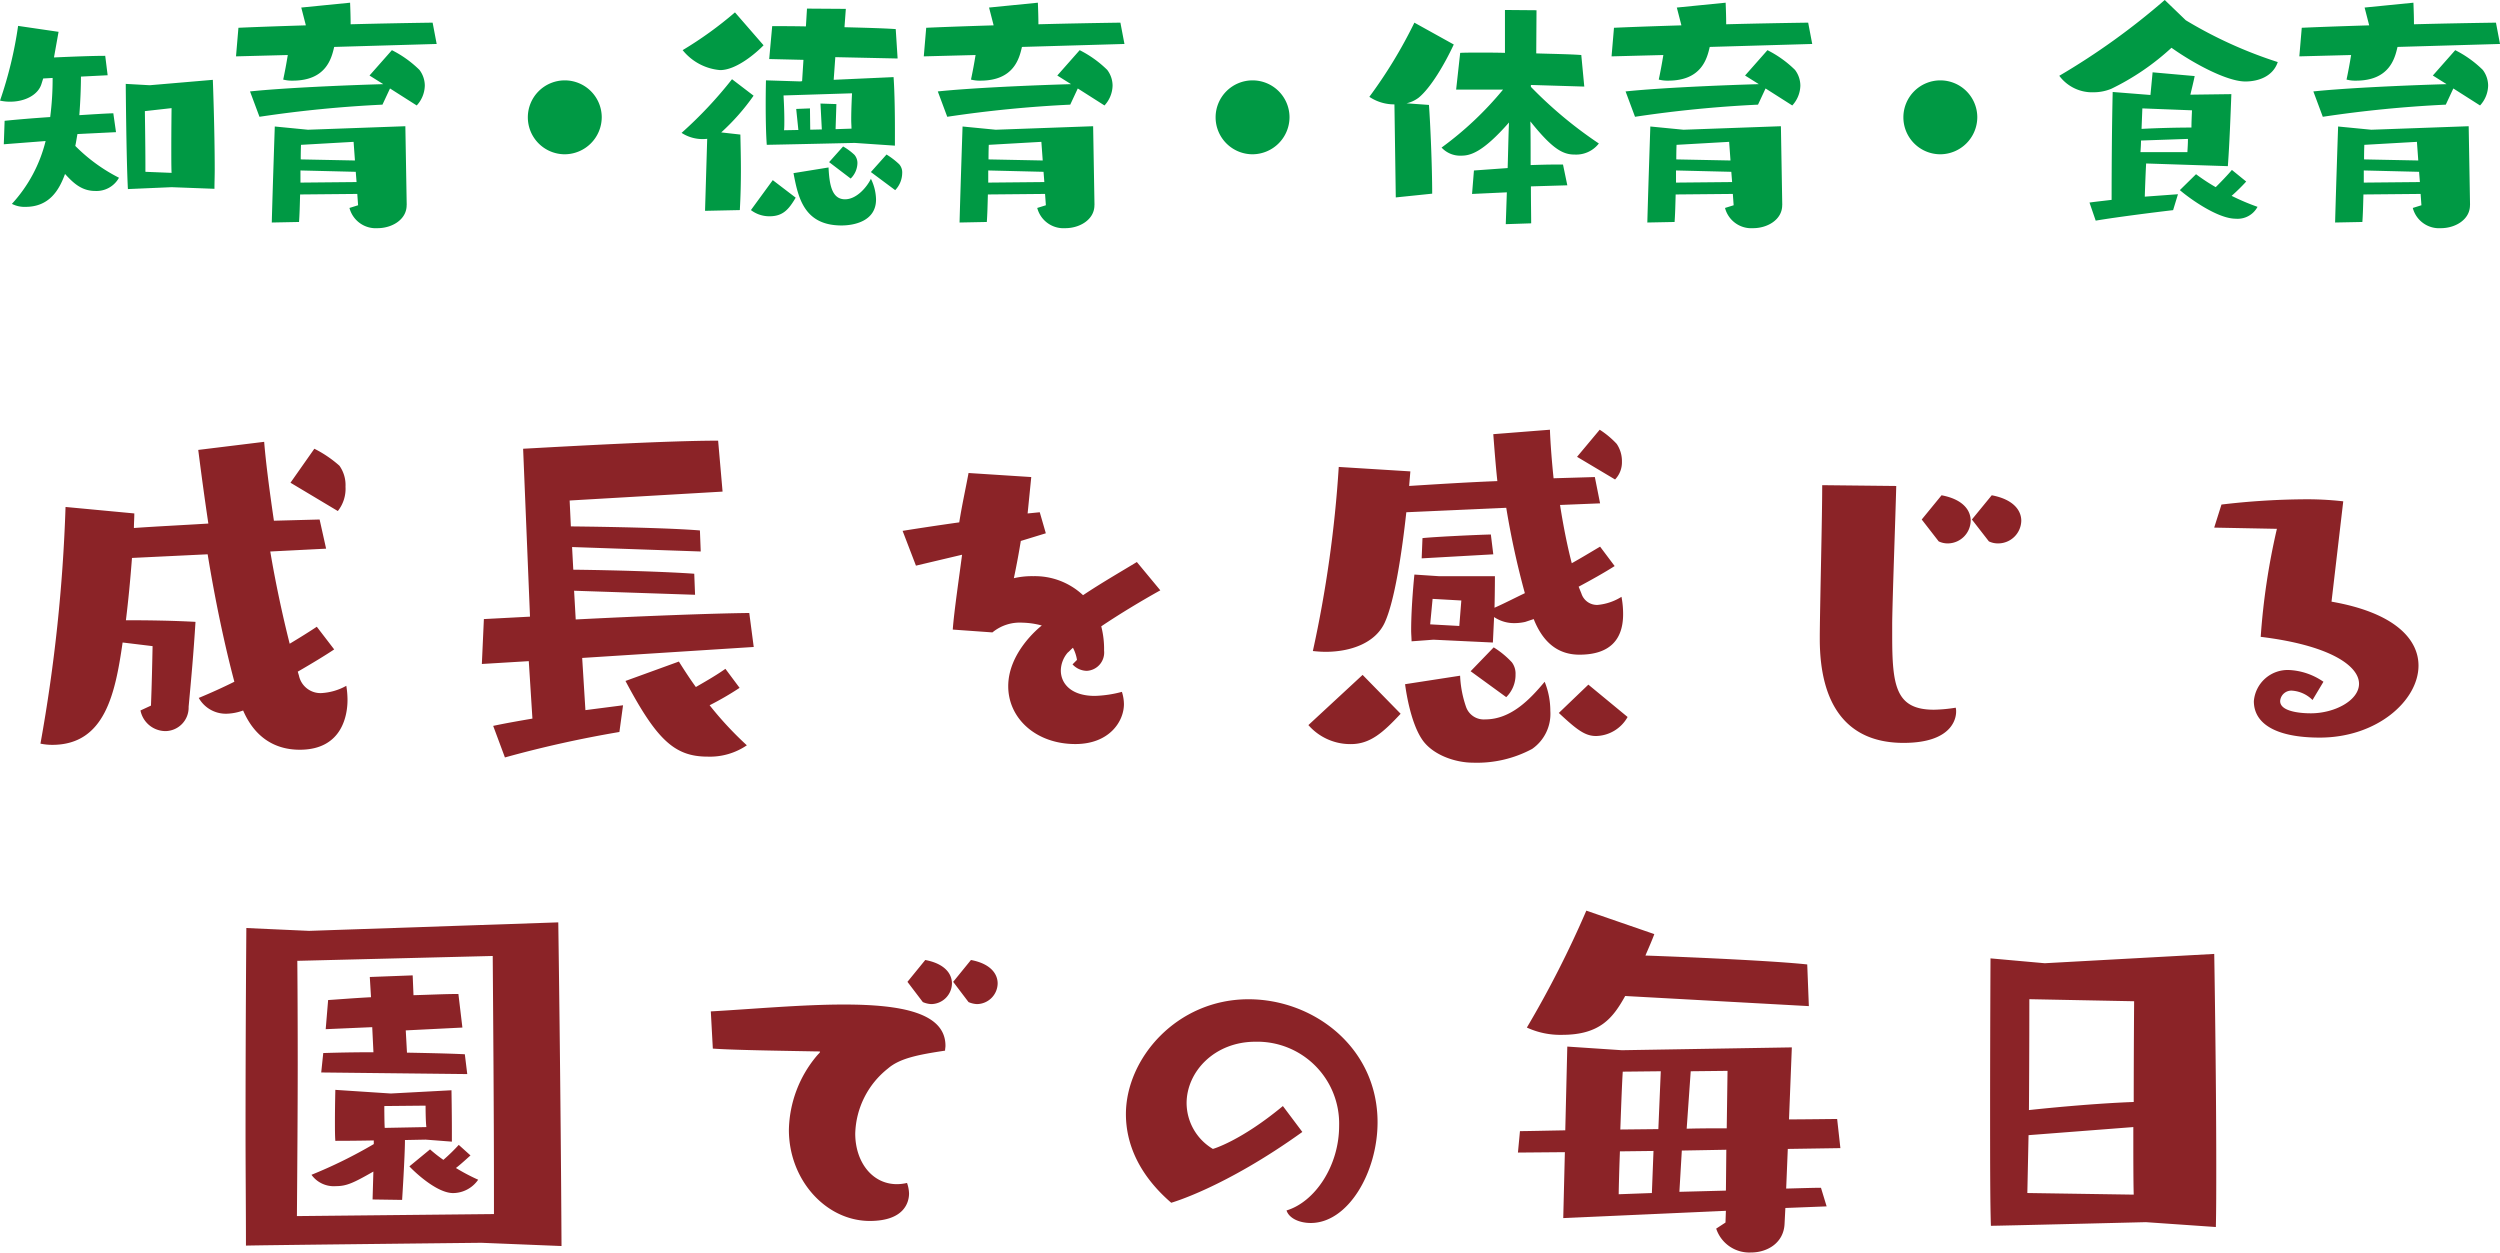
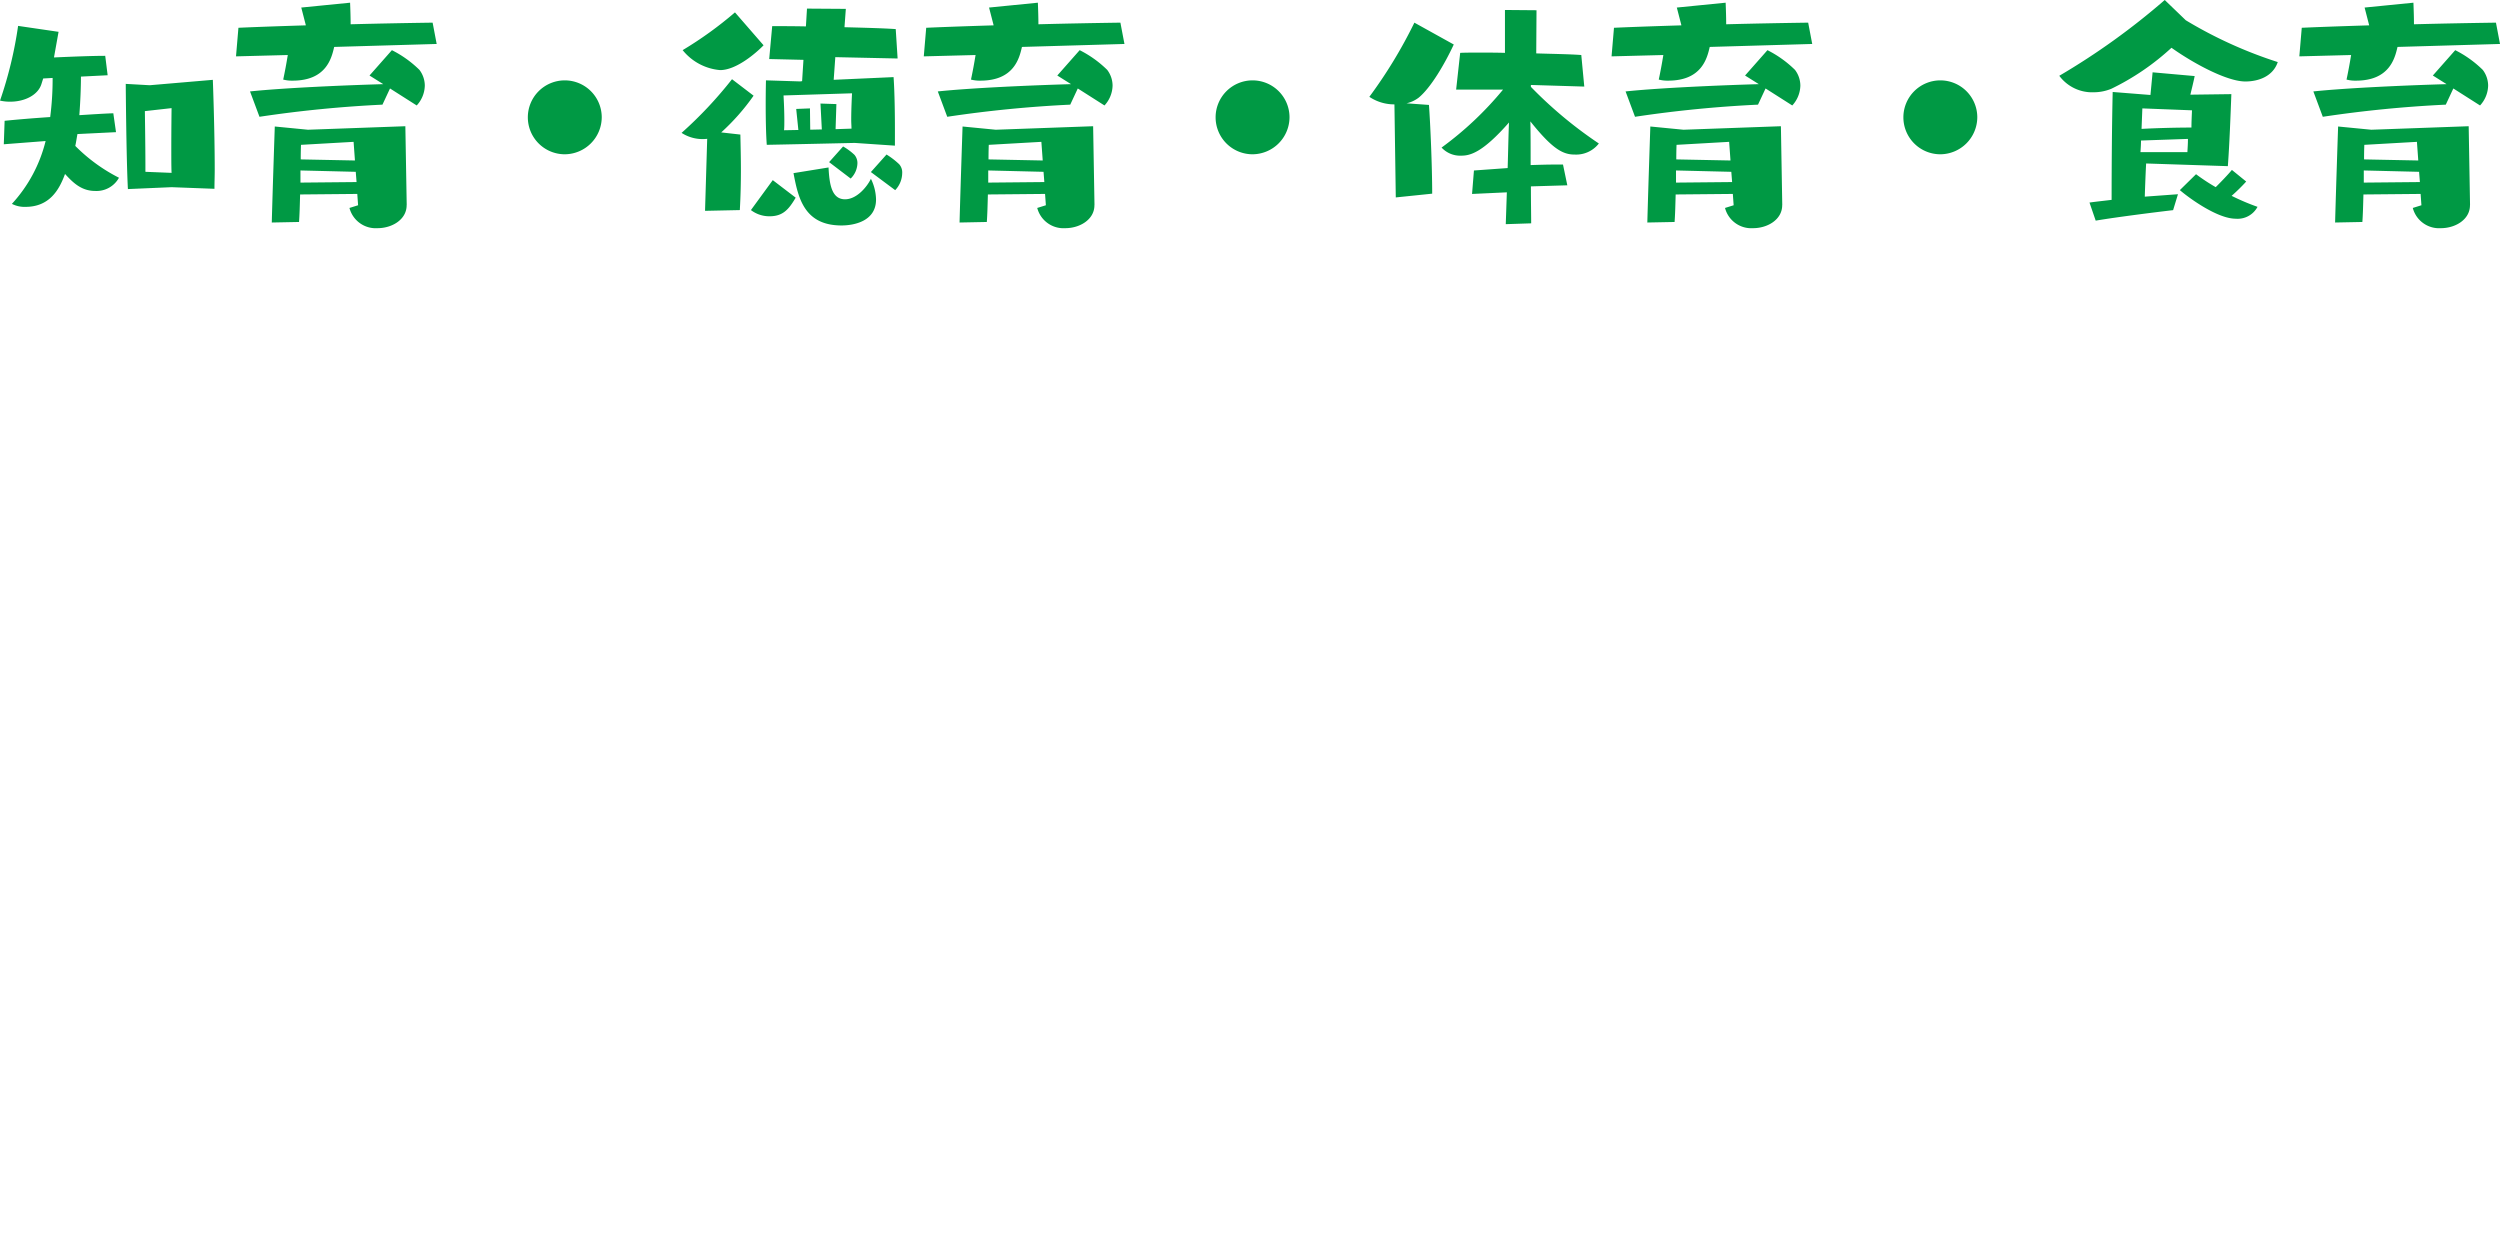
<svg xmlns="http://www.w3.org/2000/svg" width="333.684" height="167.176" viewBox="0 0 333.684 167.176">
  <g transform="translate(-372.816 -832.66)">
    <path d="M268.3,30.3l-.36-2.52c-1.188.036-2.772.144-4.536.252.144-1.872.216-3.78.216-5.148l3.564-.18-.324-2.592c-1.656,0-4.428.108-6.84.216l.612-3.42-5.4-.792a54.025,54.025,0,0,1-2.412,9.972,5.892,5.892,0,0,0,1.368.144c1.944,0,3.744-.9,4.176-2.412l.216-.684,1.26-.072a39.914,39.914,0,0,1-.324,5.22c-2.2.144-4.356.324-6.084.5l-.108,3.132,5.58-.432a19.152,19.152,0,0,1-4.5,8.388,3.7,3.7,0,0,0,1.8.4c3.2,0,4.5-2.232,5.292-4.392,1.116,1.224,2.232,2.268,4.032,2.268a3.425,3.425,0,0,0,3.168-1.764,22.618,22.618,0,0,1-5.832-4.248c.108-.468.18-1.008.288-1.584Zm13.14,7.56c0-.792.036-1.656.036-2.556,0-5.364-.252-11.988-.252-11.988l-8.424.72-3.2-.18s.072,10.008.288,14.04l5.832-.252Zm-9.216-2.268V34.584c0-2.412-.072-7.092-.072-7.092l3.564-.4s-.036,2.772-.036,5.328c0,1.3,0,2.52.036,3.312ZM307.1,39.984l-.18-10.476-13,.468-4.428-.432s-.324,9.648-.4,12.816l3.636-.072c.072-.9.108-2.268.144-3.672l7.632-.072.108,1.512-1.152.36a3.623,3.623,0,0,0,3.744,2.7c1.944,0,3.888-1.152,3.888-3.06Zm4-21.456-.54-2.844c-2.736.036-6.768.108-10.944.216,0-.936-.036-1.944-.072-2.88l-6.516.648.612,2.376c-3.456.108-6.66.216-9,.324l-.324,3.816,6.912-.18c-.18,1.116-.4,2.3-.612,3.276a4.492,4.492,0,0,0,1.26.144c4.428,0,5.184-2.916,5.544-4.5Zm-2.664,8.208a4.019,4.019,0,0,0,1.08-2.664,3.492,3.492,0,0,0-.72-2.088,14.6,14.6,0,0,0-3.672-2.628l-2.988,3.384,1.836,1.152c-5.076.144-13.32.5-17.784.972l1.26,3.384a161.785,161.785,0,0,1,16.416-1.62l1.008-2.16Zm-8.244,7.344-7.236-.144c0-1.152.036-1.944.036-1.944l7.02-.4Zm.216,2.88-7.488.072v-1.62l7.38.18Zm32.724-8.64a4.932,4.932,0,1,0-4.932,4.932A4.963,4.963,0,0,0,333.132,28.32Zm39.132,3.78V29.9c0-4.752-.18-6.948-.18-6.948l-7.992.36.216-3.024,8.316.18-.252-3.924c-1.44-.108-4.068-.18-6.84-.252l.18-2.448-5.184-.036-.144,2.376c-1.872-.036-3.492-.036-4.5-.036l-.4,4.392,4.572.108-.18,2.844-.252.036-4.572-.144s-.036,1.44-.036,3.24.036,3.96.144,5.364c.648,0,11.736-.252,11.736-.252Zm-20.7,8.6c.108-1.944.144-3.672.144-5.4,0-1.512-.036-3.024-.072-4.68l-2.556-.288a29.435,29.435,0,0,0,4.32-4.9l-2.88-2.2a55.314,55.314,0,0,1-6.732,7.164,5.169,5.169,0,0,0,3.42.792l-.288,9.612Zm7.164-4.932c.612,3.24,1.4,6.984,6.408,6.984,1.692,0,4.608-.576,4.608-3.456a6.527,6.527,0,0,0-.684-2.772c-.5,1.044-1.872,2.736-3.456,2.736-1.8,0-2.088-2.052-2.2-4.248Zm-7.812-21.456a50.684,50.684,0,0,1-6.984,5.04,7.2,7.2,0,0,0,5,2.664c2.2,0,4.86-2.34,5.8-3.312ZM364.344,29.9l.108-3.348-2.124-.072.18,3.456-1.548.036-.036-2.844-1.836.072.288,2.808-1.908.036c.036-.4.036-.864.036-1.332,0-1.584-.108-3.312-.108-3.312l9.144-.288s-.108,1.908-.108,3.564c0,.4.036.792.036,1.152Zm-11.3,10.8a4.045,4.045,0,0,0,2.484.828c1.836,0,2.592-.972,3.492-2.484l-3.06-2.34ZM372.3,38.04a3.347,3.347,0,0,0,.936-2.268,1.642,1.642,0,0,0-.4-1.188,10.246,10.246,0,0,0-1.692-1.3l-2.088,2.34Zm-5.94-1.548a2.966,2.966,0,0,0,.9-2.052,1.688,1.688,0,0,0-.4-1.116,8.008,8.008,0,0,0-1.512-1.116L363.48,34.3ZM398.9,39.984l-.18-10.476-13,.468-4.428-.432s-.324,9.648-.4,12.816l3.636-.072c.072-.9.108-2.268.144-3.672l7.632-.072.108,1.512-1.152.36a3.623,3.623,0,0,0,3.744,2.7c1.944,0,3.888-1.152,3.888-3.06Zm4-21.456-.54-2.844c-2.736.036-6.768.108-10.944.216,0-.936-.036-1.944-.072-2.88l-6.516.648.612,2.376c-3.456.108-6.66.216-9,.324l-.324,3.816,6.912-.18c-.18,1.116-.4,2.3-.612,3.276a4.492,4.492,0,0,0,1.26.144c4.428,0,5.184-2.916,5.544-4.5Zm-2.664,8.208a4.019,4.019,0,0,0,1.08-2.664,3.492,3.492,0,0,0-.72-2.088,14.6,14.6,0,0,0-3.672-2.628l-2.988,3.384,1.836,1.152c-5.076.144-13.32.5-17.784.972l1.26,3.384a161.785,161.785,0,0,1,16.416-1.62l1.008-2.16Zm-8.244,7.344-7.236-.144c0-1.152.036-1.944.036-1.944l7.02-.4Zm.216,2.88-7.488.072v-1.62l7.38.18Zm32.724-8.64A4.932,4.932,0,1,0,420,33.252,4.963,4.963,0,0,0,424.932,28.32Zm32.256,14.148c0-.972-.036-2.844-.036-4.932l4.86-.144-.576-2.772h-1.008c-.972,0-2.2.036-3.312.072,0-2.16,0-4.284-.036-5.832,2.952,3.708,4.356,4.428,5.9,4.428a3.829,3.829,0,0,0,3.24-1.476,56.069,56.069,0,0,1-9.072-7.56V24l7.128.216-.4-4.212c-1.368-.108-3.6-.144-6.012-.216l.036-5.76-4.212-.036v5.724c-1.188-.036-2.34-.036-3.348-.036-1.044,0-1.944,0-2.628.036l-.54,4.9h6.264a44.689,44.689,0,0,1-8.208,7.74,3.37,3.37,0,0,0,2.628,1.08c1.152,0,2.808-.36,6.372-4.428-.072,1.476-.108,3.78-.18,6.084l-4.5.324-.252,3.132,4.644-.216-.144,4.248Zm-13.212-3.96c0-3.636-.252-9.432-.432-11.844l-2.988-.216a4.2,4.2,0,0,0,1.62-.756c1.62-1.332,3.456-4.464,4.68-7.092L441.6,15.684a63.27,63.27,0,0,1-6.012,9.9,5.958,5.958,0,0,0,3.348,1.008l.18,12.42ZM490.7,39.984l-.18-10.476-13,.468-4.428-.432s-.324,9.648-.4,12.816l3.636-.072c.072-.9.108-2.268.144-3.672l7.632-.072.108,1.512-1.152.36a3.623,3.623,0,0,0,3.744,2.7c1.944,0,3.888-1.152,3.888-3.06Zm4-21.456-.54-2.844c-2.736.036-6.768.108-10.944.216,0-.936-.036-1.944-.072-2.88l-6.516.648.612,2.376c-3.456.108-6.66.216-9,.324l-.324,3.816,6.912-.18c-.18,1.116-.4,2.3-.612,3.276a4.492,4.492,0,0,0,1.26.144c4.428,0,5.184-2.916,5.544-4.5Zm-2.664,8.208a4.019,4.019,0,0,0,1.08-2.664,3.492,3.492,0,0,0-.72-2.088,14.6,14.6,0,0,0-3.672-2.628l-2.988,3.384,1.836,1.152c-5.076.144-13.32.5-17.784.972l1.26,3.384a161.785,161.785,0,0,1,16.416-1.62l1.008-2.16Zm-8.244,7.344-7.236-.144c0-1.152.036-1.944.036-1.944l7.02-.4Zm.216,2.88-7.488.072v-1.62l7.38.18Zm32.724-8.64a4.932,4.932,0,1,0-4.932,4.932A4.963,4.963,0,0,0,516.732,28.32Zm33.444,6.516c.216-2.88.36-6.768.468-9.612l-5.472.072c.18-.756.4-1.62.576-2.484l-5.616-.5-.288,3.024-5.04-.4c-.108,4.5-.144,10.62-.144,14.4-1.188.144-2.232.252-2.952.36l.828,2.412c2.988-.5,7.92-1.116,10.332-1.4l.648-2.124-4.428.324c.036-1.188.108-3.132.18-4.428ZM541.752,12.66a93.979,93.979,0,0,1-14.076,10.116,5.461,5.461,0,0,0,4.608,2.2,6.165,6.165,0,0,0,2.34-.468,33.161,33.161,0,0,0,8.028-5.472c2.88,2.052,7.38,4.5,9.864,4.5,1.692,0,3.672-.648,4.32-2.592a58.148,58.148,0,0,1-12.276-5.58Zm8.964,22.68c-.54.648-1.368,1.512-2.16,2.3a25.653,25.653,0,0,1-2.628-1.728l-2.16,2.124c1.3,1.116,5.04,3.816,7.452,3.816a3.011,3.011,0,0,0,2.916-1.584A30.216,30.216,0,0,1,550.68,38.8a24.7,24.7,0,0,0,1.944-1.908Zm-5.328-7.956c-.036.9-.072,1.62-.072,2.3-1.98,0-4.752.072-6.66.18l.108-2.736Zm-.54,3.816c0,.684-.036,1.08-.072,1.764h-6.264c.036-.54.072-1.044.072-1.548ZM582.5,39.984l-.18-10.476-13,.468-4.428-.432s-.324,9.648-.4,12.816l3.636-.072c.072-.9.108-2.268.144-3.672l7.632-.072.108,1.512-1.152.36a3.623,3.623,0,0,0,3.744,2.7c1.944,0,3.888-1.152,3.888-3.06Zm4-21.456-.54-2.844c-2.736.036-6.768.108-10.944.216,0-.936-.036-1.944-.072-2.88l-6.516.648.612,2.376c-3.456.108-6.66.216-9,.324l-.324,3.816,6.912-.18c-.18,1.116-.4,2.3-.612,3.276a4.492,4.492,0,0,0,1.26.144c4.428,0,5.184-2.916,5.544-4.5Zm-2.664,8.208a4.019,4.019,0,0,0,1.08-2.664,3.492,3.492,0,0,0-.72-2.088,14.6,14.6,0,0,0-3.672-2.628l-2.988,3.384,1.836,1.152c-5.076.144-13.32.5-17.784.972l1.26,3.384a161.785,161.785,0,0,1,16.416-1.62l1.008-2.16Zm-8.244,7.344-7.236-.144c0-1.152.036-1.944.036-1.944l7.02-.4Zm.216,2.88-7.488.072v-1.62l7.38.18Z" transform="translate(120 820)" fill="#094" />
-     <path d="M292.56,51.308c1.782-1.026,3.834-2.268,4.86-2.97L295.1,45.314c-.972.648-2.268,1.458-3.618,2.268-.918-3.618-1.89-8.1-2.592-12.312l7.452-.378L295.476,31l-6.1.162c-.594-4.05-1.08-7.776-1.3-10.53l-8.8,1.08c.378,2.97.81,6.21,1.35,9.828-3.456.216-6.912.378-9.936.594,0-.648.054-1.3.054-1.944l-9.18-.864a217.54,217.54,0,0,1-3.348,31.59,7.711,7.711,0,0,0,1.566.162c7.074,0,8.424-6.912,9.4-13.662l4,.486c-.054,2.646-.108,5.184-.216,7.938l-1.4.648a3.418,3.418,0,0,0,3.348,2.754,3.136,3.136,0,0,0,3.078-3.24c.378-4.1.648-7.02.918-11.34-2.97-.162-6.156-.216-9.288-.216.324-2.646.594-5.454.81-8.316l10.1-.486c.972,5.994,2.268,12.15,3.564,17.01-1.512.756-3.186,1.512-4.752,2.16A4.151,4.151,0,0,0,283,56.924a6.9,6.9,0,0,0,2.268-.432c1.512,3.51,4.158,5.238,7.56,5.238,5.778,0,6.372-4.806,6.372-6.642a11.658,11.658,0,0,0-.162-1.89,7.689,7.689,0,0,1-3.348.972,2.938,2.938,0,0,1-2.97-2.322Zm5.346-21.438a4.763,4.763,0,0,0,1.026-3.24,4.452,4.452,0,0,0-.81-2.808,15.565,15.565,0,0,0-3.348-2.268l-3.186,4.536Zm55.512,18.144-.594-4.536c-5.076.054-14.742.432-23.166.864l-.216-3.834,16.146.54-.108-2.808c-3.672-.27-11.016-.486-16.146-.54l-.162-3.024,17.172.594-.108-2.808c-3.888-.324-11.988-.486-17.226-.54l-.162-3.456,20.412-1.188-.594-6.8c-6.48,0-19.17.7-26.028,1.08l.918,22.41-6.156.324-.27,5.994,6.264-.378.486,7.668c-1.89.324-3.726.648-5.238.972l1.566,4.212a151.677,151.677,0,0,1,15.282-3.4l.486-3.564-5.022.648-.432-6.966Zm-3.78,2.916c-1.134.81-2.538,1.62-3.942,2.43-.864-1.188-1.62-2.376-2.268-3.4L336.3,52.55c4.158,7.83,6.534,10.1,10.962,10.1a8.748,8.748,0,0,0,5.238-1.512,45.919,45.919,0,0,1-4.968-5.346,40.314,40.314,0,0,0,4-2.322Zm46.332-.594a2.652,2.652,0,0,0,1.89.864,2.447,2.447,0,0,0,2.322-2.7,12.129,12.129,0,0,0-.378-3.24c2.484-1.674,5.454-3.456,7.884-4.806l-3.132-3.78c-1.944,1.188-4.59,2.7-7.182,4.428a9.387,9.387,0,0,0-6.642-2.538,10.577,10.577,0,0,0-2.592.27c.378-1.782.7-3.564.918-4.914v-.054l3.348-1.026-.81-2.808-1.62.162.486-4.86-8.37-.54c-.378,2.052-.864,4.212-1.242,6.588-3.078.432-5.886.864-7.56,1.134l1.782,4.644,6.156-1.458c-.378,2.916-1.08,7.668-1.242,9.99l5.292.378a5.739,5.739,0,0,1,4-1.3,10.74,10.74,0,0,1,2.592.378c-.486.378-4.482,3.672-4.482,8.1,0,4.32,3.726,7.722,8.964,7.722,4.482,0,6.48-2.97,6.48-5.346a5.655,5.655,0,0,0-.27-1.62,15.592,15.592,0,0,1-3.618.54c-3.132,0-4.536-1.62-4.536-3.4a3.754,3.754,0,0,1,.918-2.376c.216-.162.432-.432.7-.648a5.207,5.207,0,0,1,.54,1.62Zm67.554-10.368c1.62-.864,3.456-1.89,4.806-2.754l-1.944-2.592c-1.188.7-2.43,1.458-3.78,2.214-.648-2.484-1.188-5.346-1.566-7.776l5.346-.216-.7-3.51-5.508.162c-.216-2.052-.432-4.752-.486-6.48l-7.56.594c.108,1.458.324,4.266.54,6.264-4.158.162-8.316.432-11.772.648l.162-1.944-9.558-.594a161.724,161.724,0,0,1-3.456,24.57,16.353,16.353,0,0,0,1.674.108c3.4,0,6.7-1.188,7.938-3.942,1.3-2.862,2.268-9.234,2.862-14.688l13.338-.594a110.472,110.472,0,0,0,2.484,11.394c-1.35.648-2.808,1.4-4.05,1.944.054-2.268.054-4.212.054-4.212H444.84l-3.24-.216s-.432,4.1-.432,7.452c0,.486.054,1.026.054,1.458.81-.054,2.916-.216,2.916-.216l7.938.378.162-3.4a4.757,4.757,0,0,0,2.754.81,6.6,6.6,0,0,0,1.4-.162l1.134-.378c1.134,2.862,3.024,4.752,6.1,4.752,4.1,0,5.832-2.052,5.832-5.4a11.992,11.992,0,0,0-.216-2.322,7.216,7.216,0,0,1-3.186,1.08,2.179,2.179,0,0,1-2.16-1.512ZM440.358,52.982c.216,1.674.864,5.238,2.214,7.29,1.35,2.106,4.428,3.186,6.858,3.186a15.557,15.557,0,0,0,7.884-1.836,5.7,5.7,0,0,0,2.43-5.076,10.377,10.377,0,0,0-.756-3.888c-1.944,2.322-4.482,5.022-7.938,5.022a2.5,2.5,0,0,1-2.538-1.62,14.533,14.533,0,0,1-.81-4.212Zm-5.67-1.242-7.236,6.7a7.429,7.429,0,0,0,5.67,2.538c2.592,0,4.32-1.566,6.642-4.05Zm30.132,1.3-3.942,3.78c2.43,2.268,3.51,3.078,4.968,3.078a4.946,4.946,0,0,0,4.212-2.538ZM452.13,35.648,451.806,33c-2.16.054-7.722.324-9.126.486l-.108,2.7Zm16.254-9.99a3.3,3.3,0,0,0,.918-2.376,4.125,4.125,0,0,0-.7-2.376,11.764,11.764,0,0,0-2.268-1.89l-3.024,3.618ZM453.858,54.71a4.157,4.157,0,0,0,1.242-3.024,2.518,2.518,0,0,0-.486-1.62,11.687,11.687,0,0,0-2.43-2l-3.078,3.186Zm-6.264-9.5-3.888-.216.324-3.4,3.834.216Zm57.78-.432c.054-3.942.432-13.878.54-18.252l-9.882-.108c0,4.428-.27,14.58-.324,19.98v.54c0,8.8,3.618,13.878,11.178,13.878,7.02,0,7.02-3.834,7.02-4.158a1.837,1.837,0,0,0-.054-.54,20.174,20.174,0,0,1-2.916.27c-5.13,0-5.562-3.24-5.562-9.936ZM518.28,33.92a2.8,2.8,0,0,0,1.3.27,3.09,3.09,0,0,0,3.024-3.024c0-1.4-1.08-2.862-3.942-3.4L516.012,31Zm-6.7,0a2.8,2.8,0,0,0,1.3.27,3.08,3.08,0,0,0,2.97-3.024c0-1.4-1.026-2.862-3.888-3.4L509.316,31Zm51.354,18.738a8.77,8.77,0,0,0-4.536-1.566,4.53,4.53,0,0,0-4.752,4.158c0,3.024,2.97,4.86,8.8,4.86,7.668,0,13.176-4.968,13.176-9.612,0-3.564-3.24-7.074-11.61-8.532l1.566-13.392a43.026,43.026,0,0,0-5.4-.27,99.081,99.081,0,0,0-10.854.7l-.972,3.078,8.37.162a91.358,91.358,0,0,0-2.16,14.418c9.288,1.134,13.122,3.888,13.122,6.264,0,2.214-3.24,3.942-6.426,3.942-1.728,0-4.1-.324-4.1-1.62V55.2a1.5,1.5,0,0,1,1.674-1.35,4.293,4.293,0,0,1,2.646,1.242Zm-235.17,75.314c-.108-20.952-.432-43.2-.432-43.2l-33.264,1.134-8.37-.378s-.108,12.69-.108,27.378c0,4.914.054,10.044.054,15.012.972-.054,31.428-.378,31.428-.378Zm-9.018-4.266-26.3.27c.054-7.02.108-14.31.108-20.3,0-7.992-.054-13.77-.054-13.77l26.082-.648c.054,7.506.162,20.9.162,30.24Zm-3.564-18.684-.324-2.646c-2.214-.108-4.968-.162-7.722-.216l-.162-2.97,7.56-.378L314,94.33c-1.782,0-3.888.108-5.994.162l-.108-2.646-5.724.216.162,2.7c-2.106.108-4.1.27-5.724.378l-.324,3.888,6.21-.27.162,3.348c-2.646,0-5.022.054-6.7.108l-.27,2.592Zm-8.694,16.794s.378-5.886.378-7.992l2.754-.054,3.51.27v-1.566c0-2.268-.054-5.292-.054-5.292l-8.1.432-7.4-.486s-.054,2.16-.054,4.158c0,1.026,0,2,.054,2.646.27,0,2.592,0,5.13-.054v.486a62.831,62.831,0,0,1-8.316,4.1,3.667,3.667,0,0,0,3.294,1.512c1.4,0,2.322-.432,4.968-1.944l-.108,3.726Zm7.56-7.344a24.373,24.373,0,0,1-2.052,2,18.731,18.731,0,0,1-1.782-1.4l-2.754,2.268c.594.648,3.618,3.564,5.832,3.564a4.11,4.11,0,0,0,3.348-1.782,26.241,26.241,0,0,1-2.97-1.566c.648-.486,1.62-1.4,1.944-1.674Zm-4.428-5.238s0,2.16.108,2.862l-5.562.108c-.054-.81-.054-2.916-.054-2.916Zm38.34-7.614c2.808.216,11.394.324,13.77.378.432,0,.54,0,.54.054,0,.108-.216.27-.486.594a15.833,15.833,0,0,0-3.672,9.828c0,6.7,4.968,12.15,10.8,12.15,4.644,0,5.238-2.538,5.238-3.672a4.6,4.6,0,0,0-.27-1.4,6.125,6.125,0,0,1-1.35.162c-3.348,0-5.562-3.024-5.562-6.75a11.458,11.458,0,0,1,4.374-8.694c1.566-1.35,4-1.836,7.614-2.376,0-.216.054-.432.054-.648,0-4.428-5.94-5.508-13.554-5.508-5.562,0-12.042.594-17.766.918Zm34.128-6.21a3.139,3.139,0,0,0,1.134.27,2.8,2.8,0,0,0,2.754-2.754c0-1.3-.972-2.646-3.564-3.132L380.04,92.71Zm-6.1,0a3.139,3.139,0,0,0,1.134.27,2.8,2.8,0,0,0,2.754-2.754c0-1.3-.972-2.646-3.564-3.132l-2.376,2.916Zm48.06,13.878c-5.67,4.7-9.342,5.724-9.342,5.724a7.161,7.161,0,0,1-3.51-6.1c0-4.212,3.726-8.208,9.18-8.208a10.925,10.925,0,0,1,11.178,11.232c0,5.346-3.24,10.152-7.02,11.286.324,1.026,1.674,1.674,3.24,1.674,4.968,0,8.91-6.75,8.91-13.446,0-9.99-8.532-16.416-17.226-16.416-9.558,0-16.362,7.884-16.362,15.336,0,3.942,1.728,8.1,6.048,11.826,0,0,7.128-2,17.5-9.45Zm72.576,13.392-.756-2.484c-.918,0-2.592.054-4.644.108l.216-5.292,7.02-.108-.432-3.888c-.756,0-4.482.054-6.426.054l.378-9.612-22.68.378-7.29-.486-.27,11.178c-2.97.054-5.184.108-6.048.108l-.27,2.862,6.264-.054-.216,8.8,21.708-.972-.054,1.566-1.242.81a4.652,4.652,0,0,0,4.644,3.186c2.214,0,4.374-1.3,4.482-3.834l.108-2.106ZM494.25,95.95l-.216-5.562c-3.942-.432-13.986-.918-21.6-1.188.486-1.134.918-2.106,1.188-2.862l-9.072-3.132a138.226,138.226,0,0,1-7.938,15.606,10.653,10.653,0,0,0,4.7.972c5.076,0,6.8-2.268,8.424-5.184Zm-20.088,16.416-5.076.054c.108-2.97.216-5.994.324-7.722l5.076-.054Zm9.126-.108c-1.62,0-3.456,0-5.346.054l.54-7.668,4.914-.054Zm-.108,8.316-6.21.162.324-5.508,5.94-.108Zm-9.882.324-4.428.162c0-.486.054-2.862.162-5.724l4.482-.054Zm75.276,4.536c.054-2.268.054-5.13.054-8.208,0-12.258-.27-28.242-.27-28.242l-22.626,1.242-7.236-.648s-.054,10.152-.054,19.926c0,6.48,0,12.8.108,15.768.972,0,20.682-.486,20.682-.486ZM537.666,95.3s-.054,6.75-.054,13.446c-4.428.162-9.99.648-13.986,1.08.054-7.128.054-14.8.054-14.8Zm-.108,16.794c0,3.888,0,7.4.054,9.018l-14.2-.216.162-7.722Z" transform="translate(120 871)" fill="#8b2327" />
  </g>
</svg>